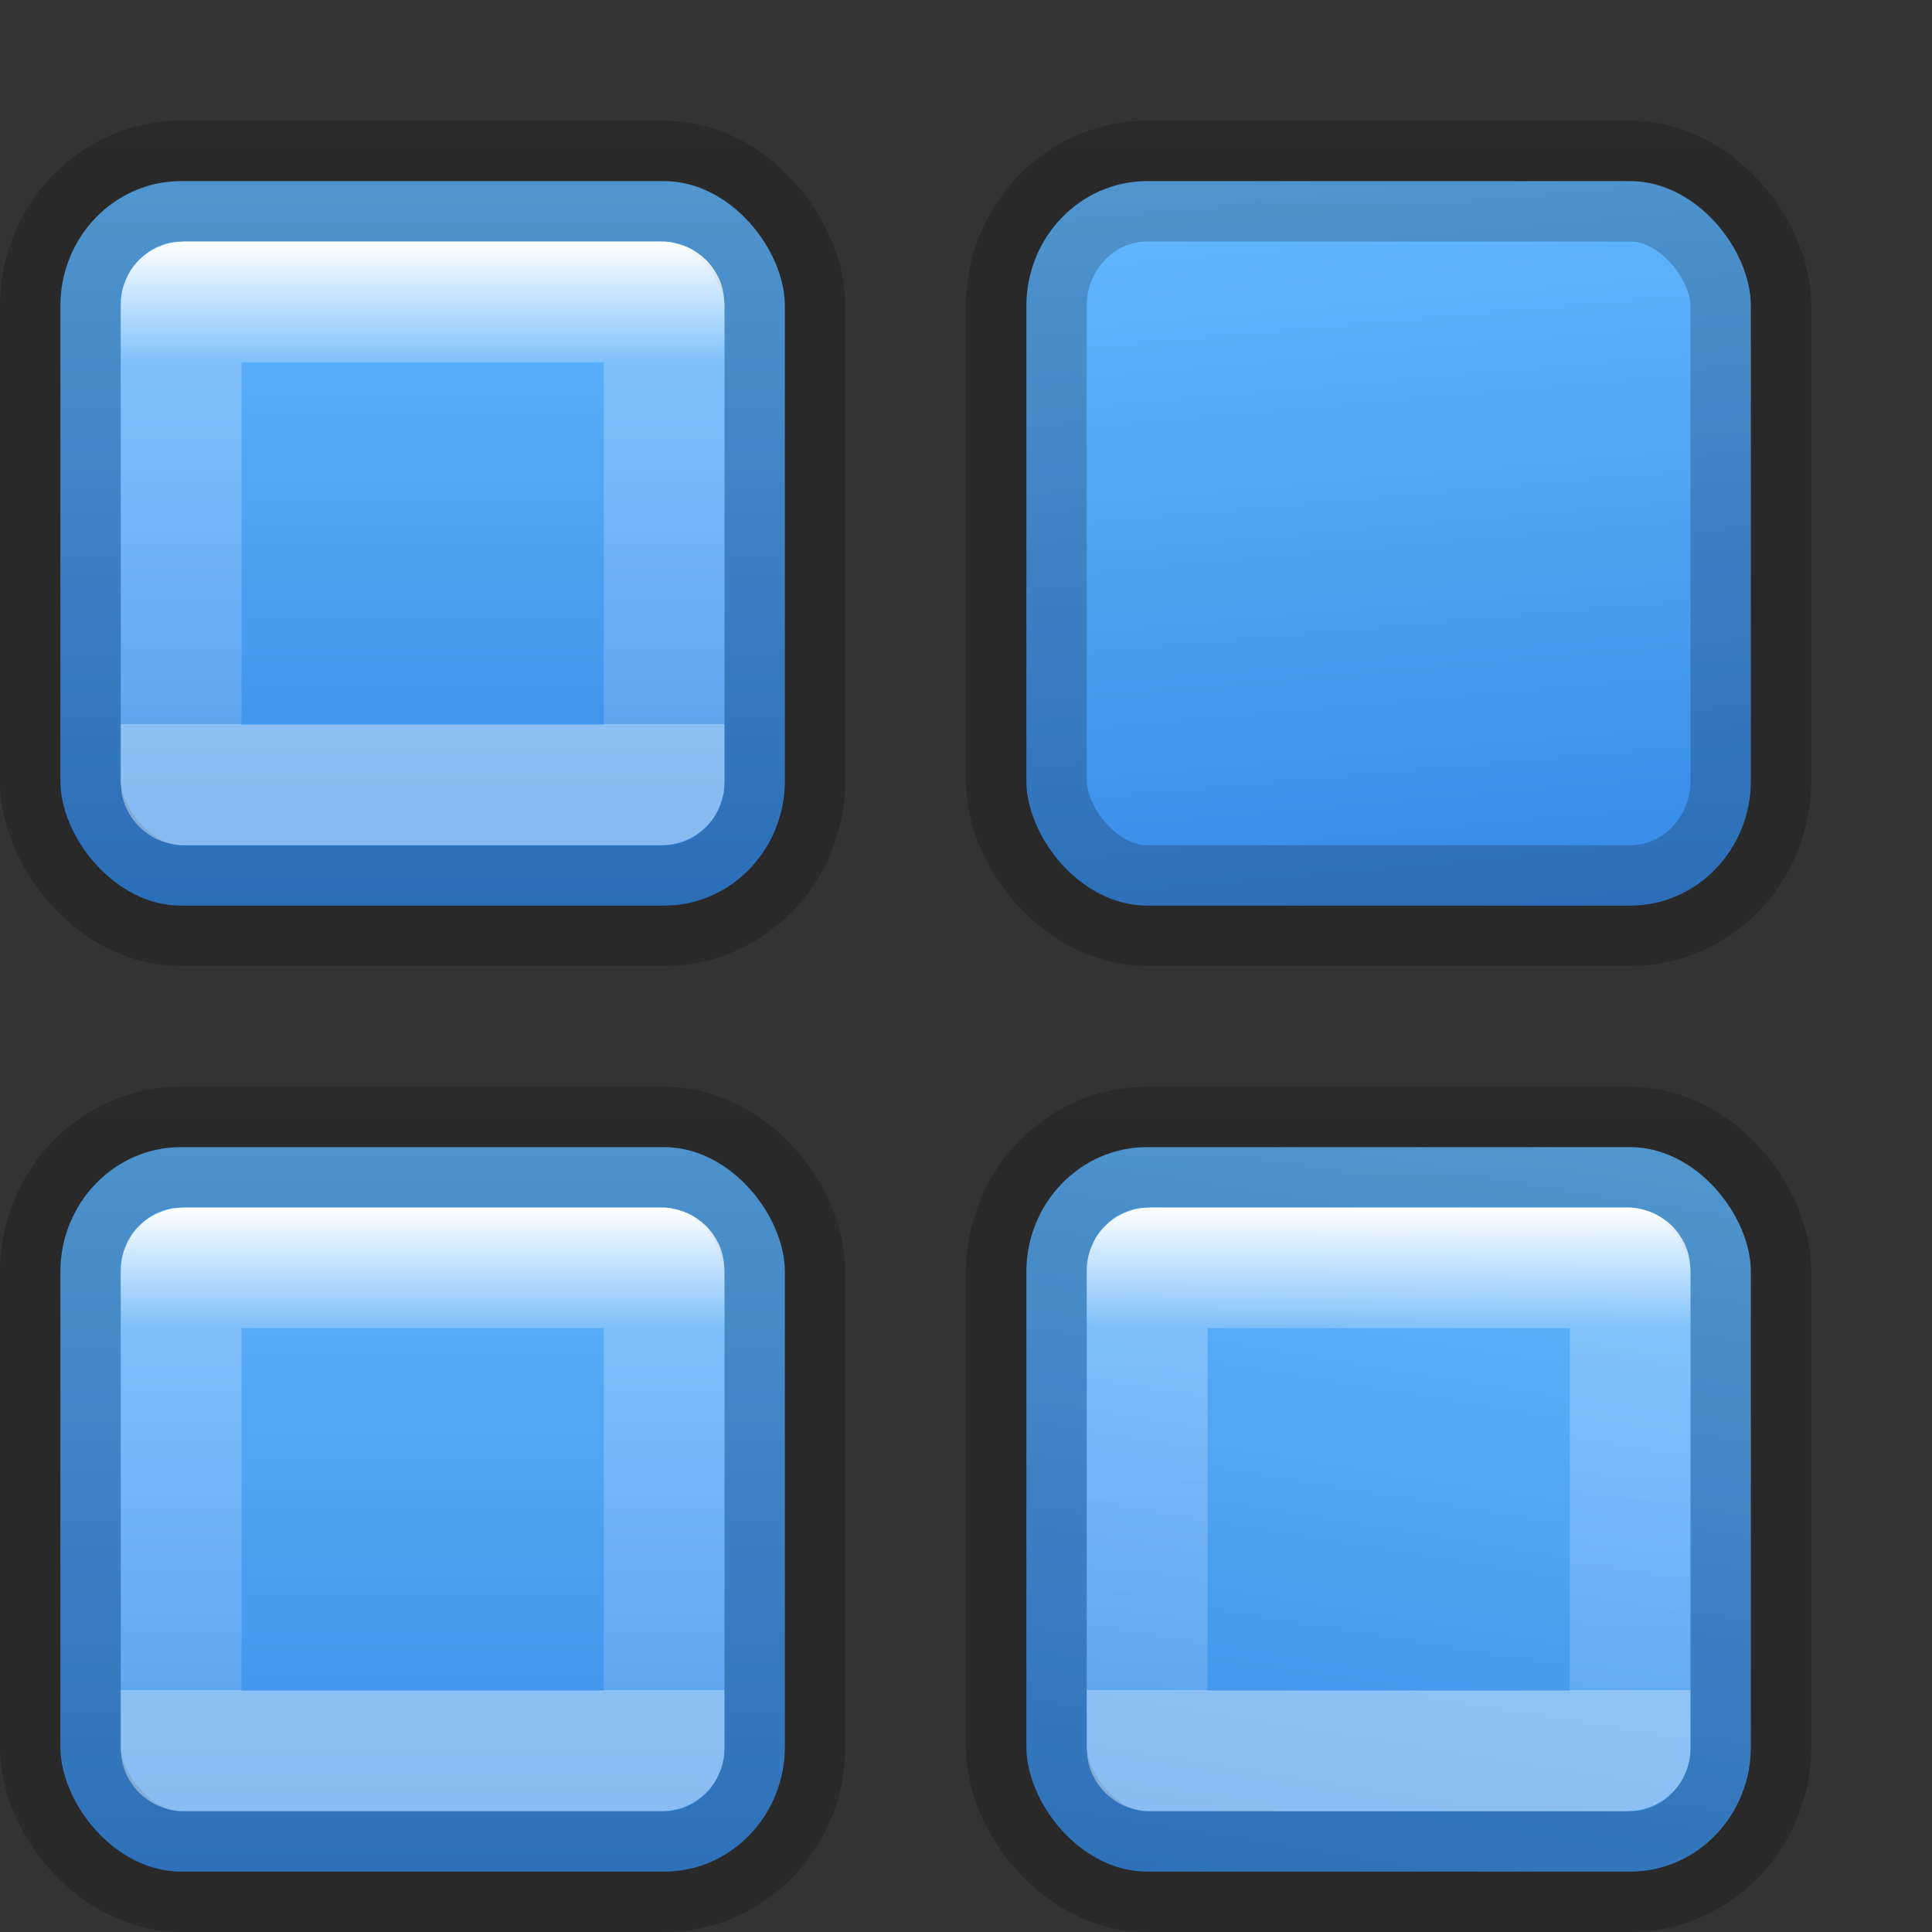
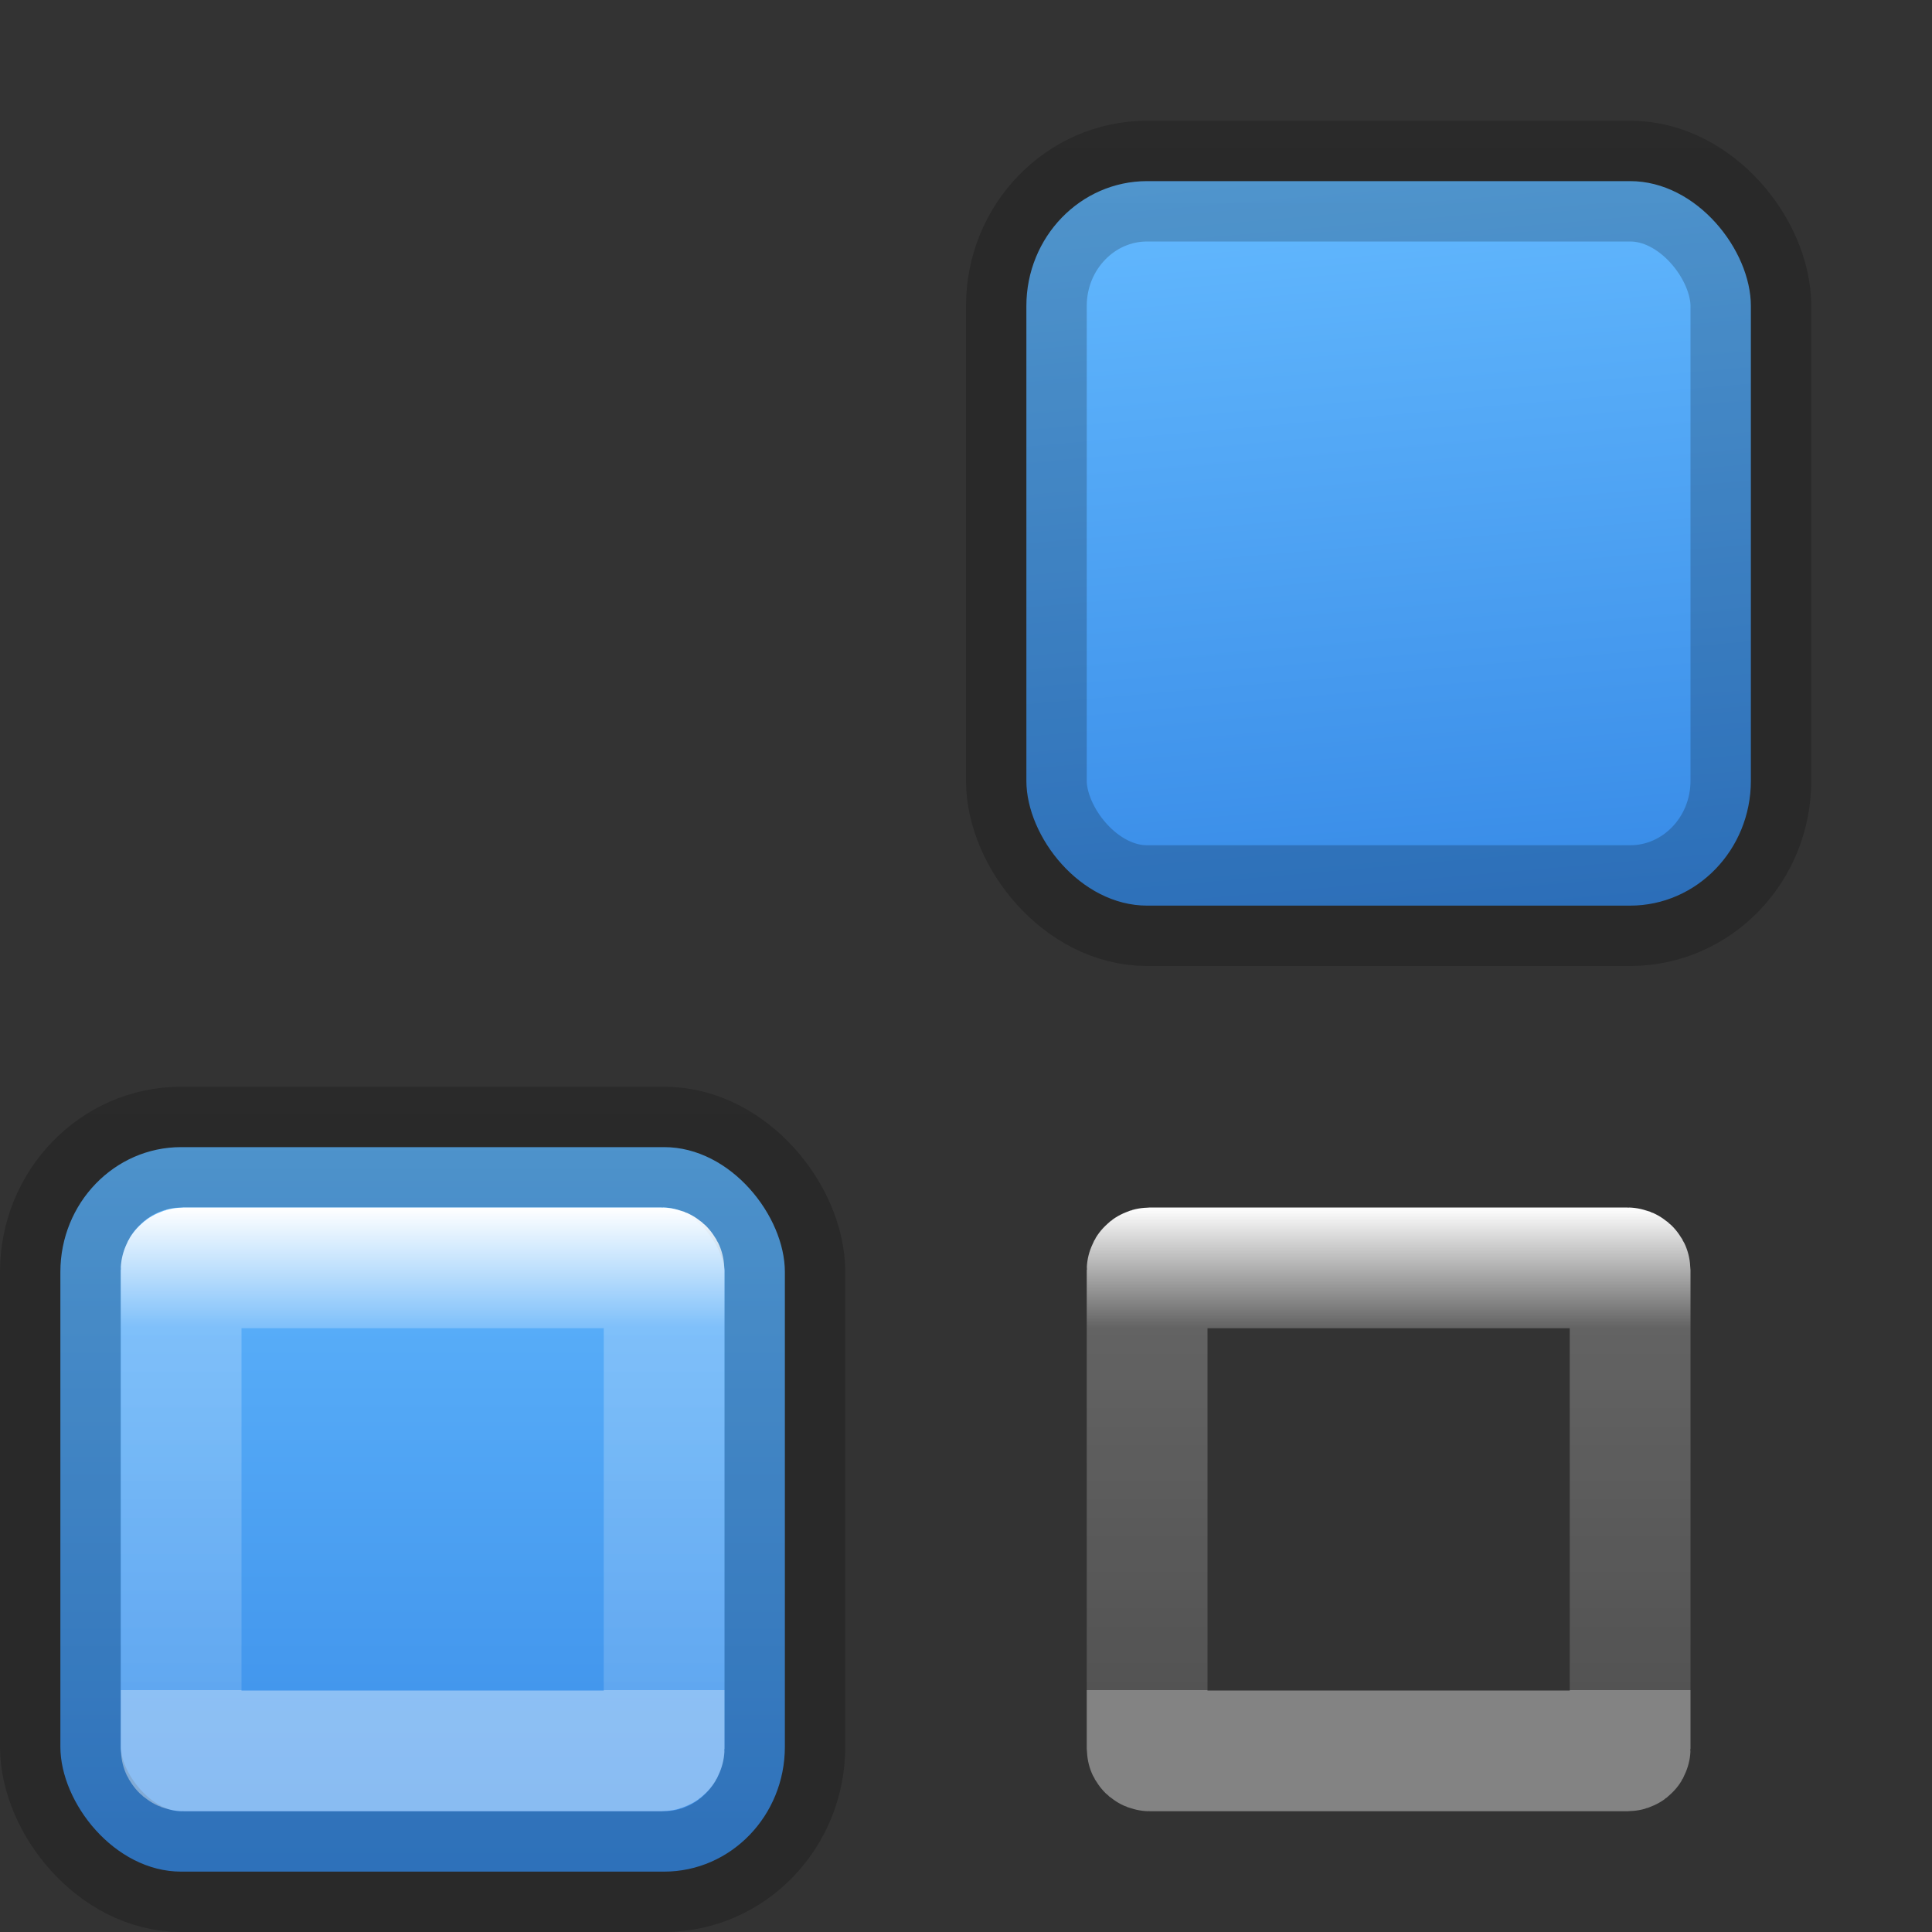
<svg xmlns="http://www.w3.org/2000/svg" xmlns:xlink="http://www.w3.org/1999/xlink" height="16" viewBox="0 0 16 16" width="16">
  <rect x="0" y="0" width="16" height="16" fill="#333333" stroke="none" />
  <linearGradient id="a">
    <stop offset="0" stop-color="#fff" />
    <stop offset=".25" stop-color="#fff" stop-opacity=".235" />
    <stop offset="1" stop-color="#fff" stop-opacity=".157" />
    <stop offset="1" stop-color="#fff" stop-opacity=".392" />
  </linearGradient>
  <linearGradient id="b" gradientTransform="matrix(.243 0 0 .351 2.162 -.432)" gradientUnits="userSpaceOnUse" x1="3.434" x2="3.478" xlink:href="#a" y1="3.028" y2="5.928" />
  <linearGradient id="c" gradientTransform="matrix(.243 0 0 .351 2.162 -.432)" gradientUnits="userSpaceOnUse" x1="7.556" x2="7.556" xlink:href="#b" y1="6.923" y2="18.308" />
  <linearGradient id="d" gradientTransform="matrix(.243 0 0 .351 2.162 -.432)" gradientUnits="userSpaceOnUse" x1="3.444" x2="3.444" xlink:href="#b" y1="6.923" y2="18.308" />
  <linearGradient id="e" gradientTransform="matrix(.286 0 0 .304 -23.857 -8.767)" gradientUnits="userSpaceOnUse" x1="90.5" x2="87" xlink:href="#i" y1="32.109" y2="55.12" />
  <linearGradient id="f" gradientTransform="matrix(.286 0 0 .304 -23.857 -8.767)" gradientUnits="userSpaceOnUse" x1="83.5" x2="83.5" xlink:href="#i" y1="32.109" y2="55.12" />
  <linearGradient id="g" gradientTransform="matrix(.286 0 0 .304 -23.857 -8.767)" gradientUnits="userSpaceOnUse" x1="85.25" x2="87" xlink:href="#i" y1="33.752" y2="55.12" />
  <linearGradient id="h" gradientTransform="matrix(.286 0 0 .304 -23.857 -8.767)" gradientUnits="userSpaceOnUse" x1="85.25" x2="85.25" xlink:href="#i" y1="33.752" y2="53.477" />
  <linearGradient id="i">
    <stop offset="0" stop-color="#64baff" />
    <stop offset="1" stop-color="#3689e6" />
  </linearGradient>
  <linearGradient id="j" gradientTransform="matrix(.254 0 0 .305 19.129 -.685)" gradientUnits="userSpaceOnUse" x1="3.5" x2="3.5" y1="8" y2="1">
    <stop offset="0" stop-opacity=".34" />
    <stop offset="1" stop-opacity=".247" />
  </linearGradient>
  <linearGradient id="k" gradientTransform="matrix(.243 0 0 .351 2.162 -.432)" gradientUnits="userSpaceOnUse" x1="3.444" x2="3.444" xlink:href="#a" y1="6.923" y2="18.308" />
  <g stroke-linecap="square">
-     <rect fill="url(#h)" height="6" rx="1" ry="1.034" stroke="url(#j)" stroke-opacity=".588" width="6" x=".5" y="1.5" />
-     <rect fill="none" height="4" rx=".023" ry=".018" stroke="url(#c)" width="4" x="1.5" y="2.5" />
    <g transform="translate(8)">
      <rect fill="url(#g)" height="6" rx="1" ry="1.034" stroke="url(#j)" stroke-opacity=".588" width="6" x=".5" y="1.5" />
-       <rect fill="none" height="4" rx=".023" ry=".018" stroke="url(#d)" width="4" x="1.5" y="2.5" />
    </g>
    <g transform="translate(0 8)">
      <rect fill="url(#f)" height="6" rx="1" ry="1.034" stroke="url(#j)" stroke-opacity=".588" width="6" x=".5" y="1.5" />
      <rect fill="none" height="4" rx=".023" ry=".018" stroke="url(#d)" width="4" x="1.5" y="2.5" />
    </g>
    <g transform="translate(8 8)">
-       <rect fill="url(#e)" height="6" rx="1" ry="1.034" stroke="url(#j)" stroke-opacity=".588" width="6" x=".5" y="1.5" />
      <rect fill="none" height="4" rx=".023" ry=".018" stroke="url(#k)" width="4" x="1.5" y="2.5" />
    </g>
  </g>
</svg>